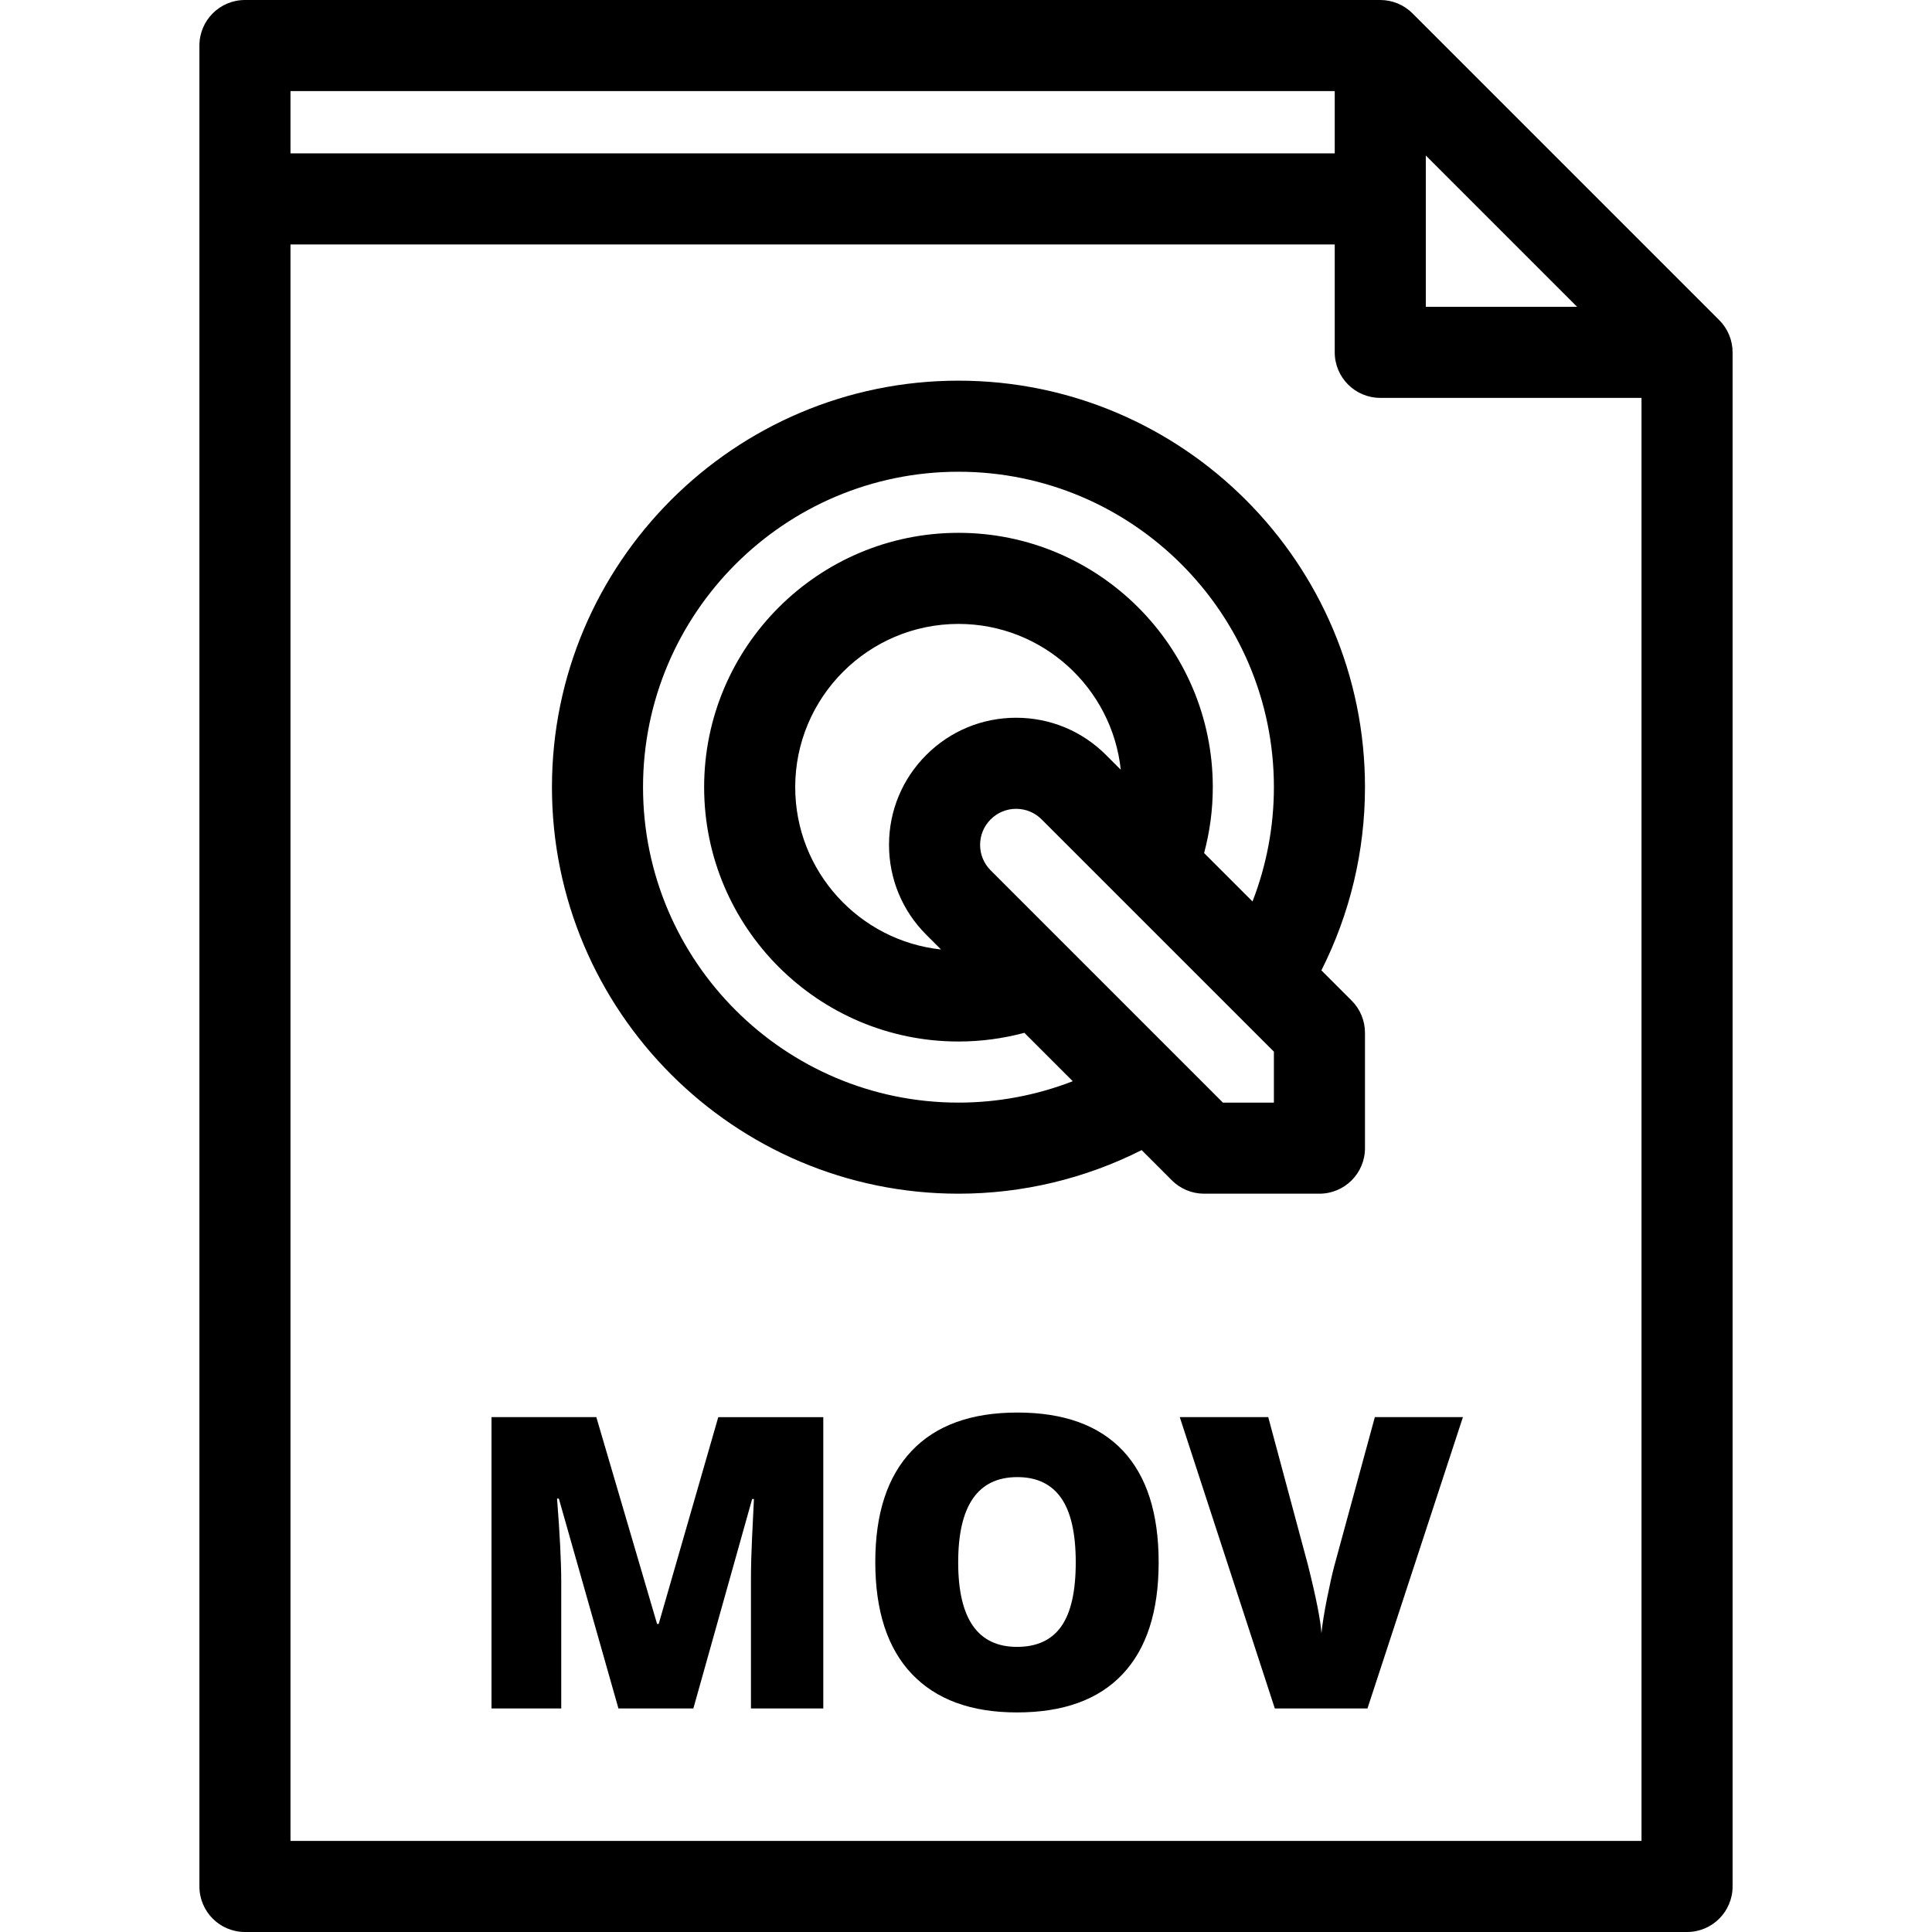
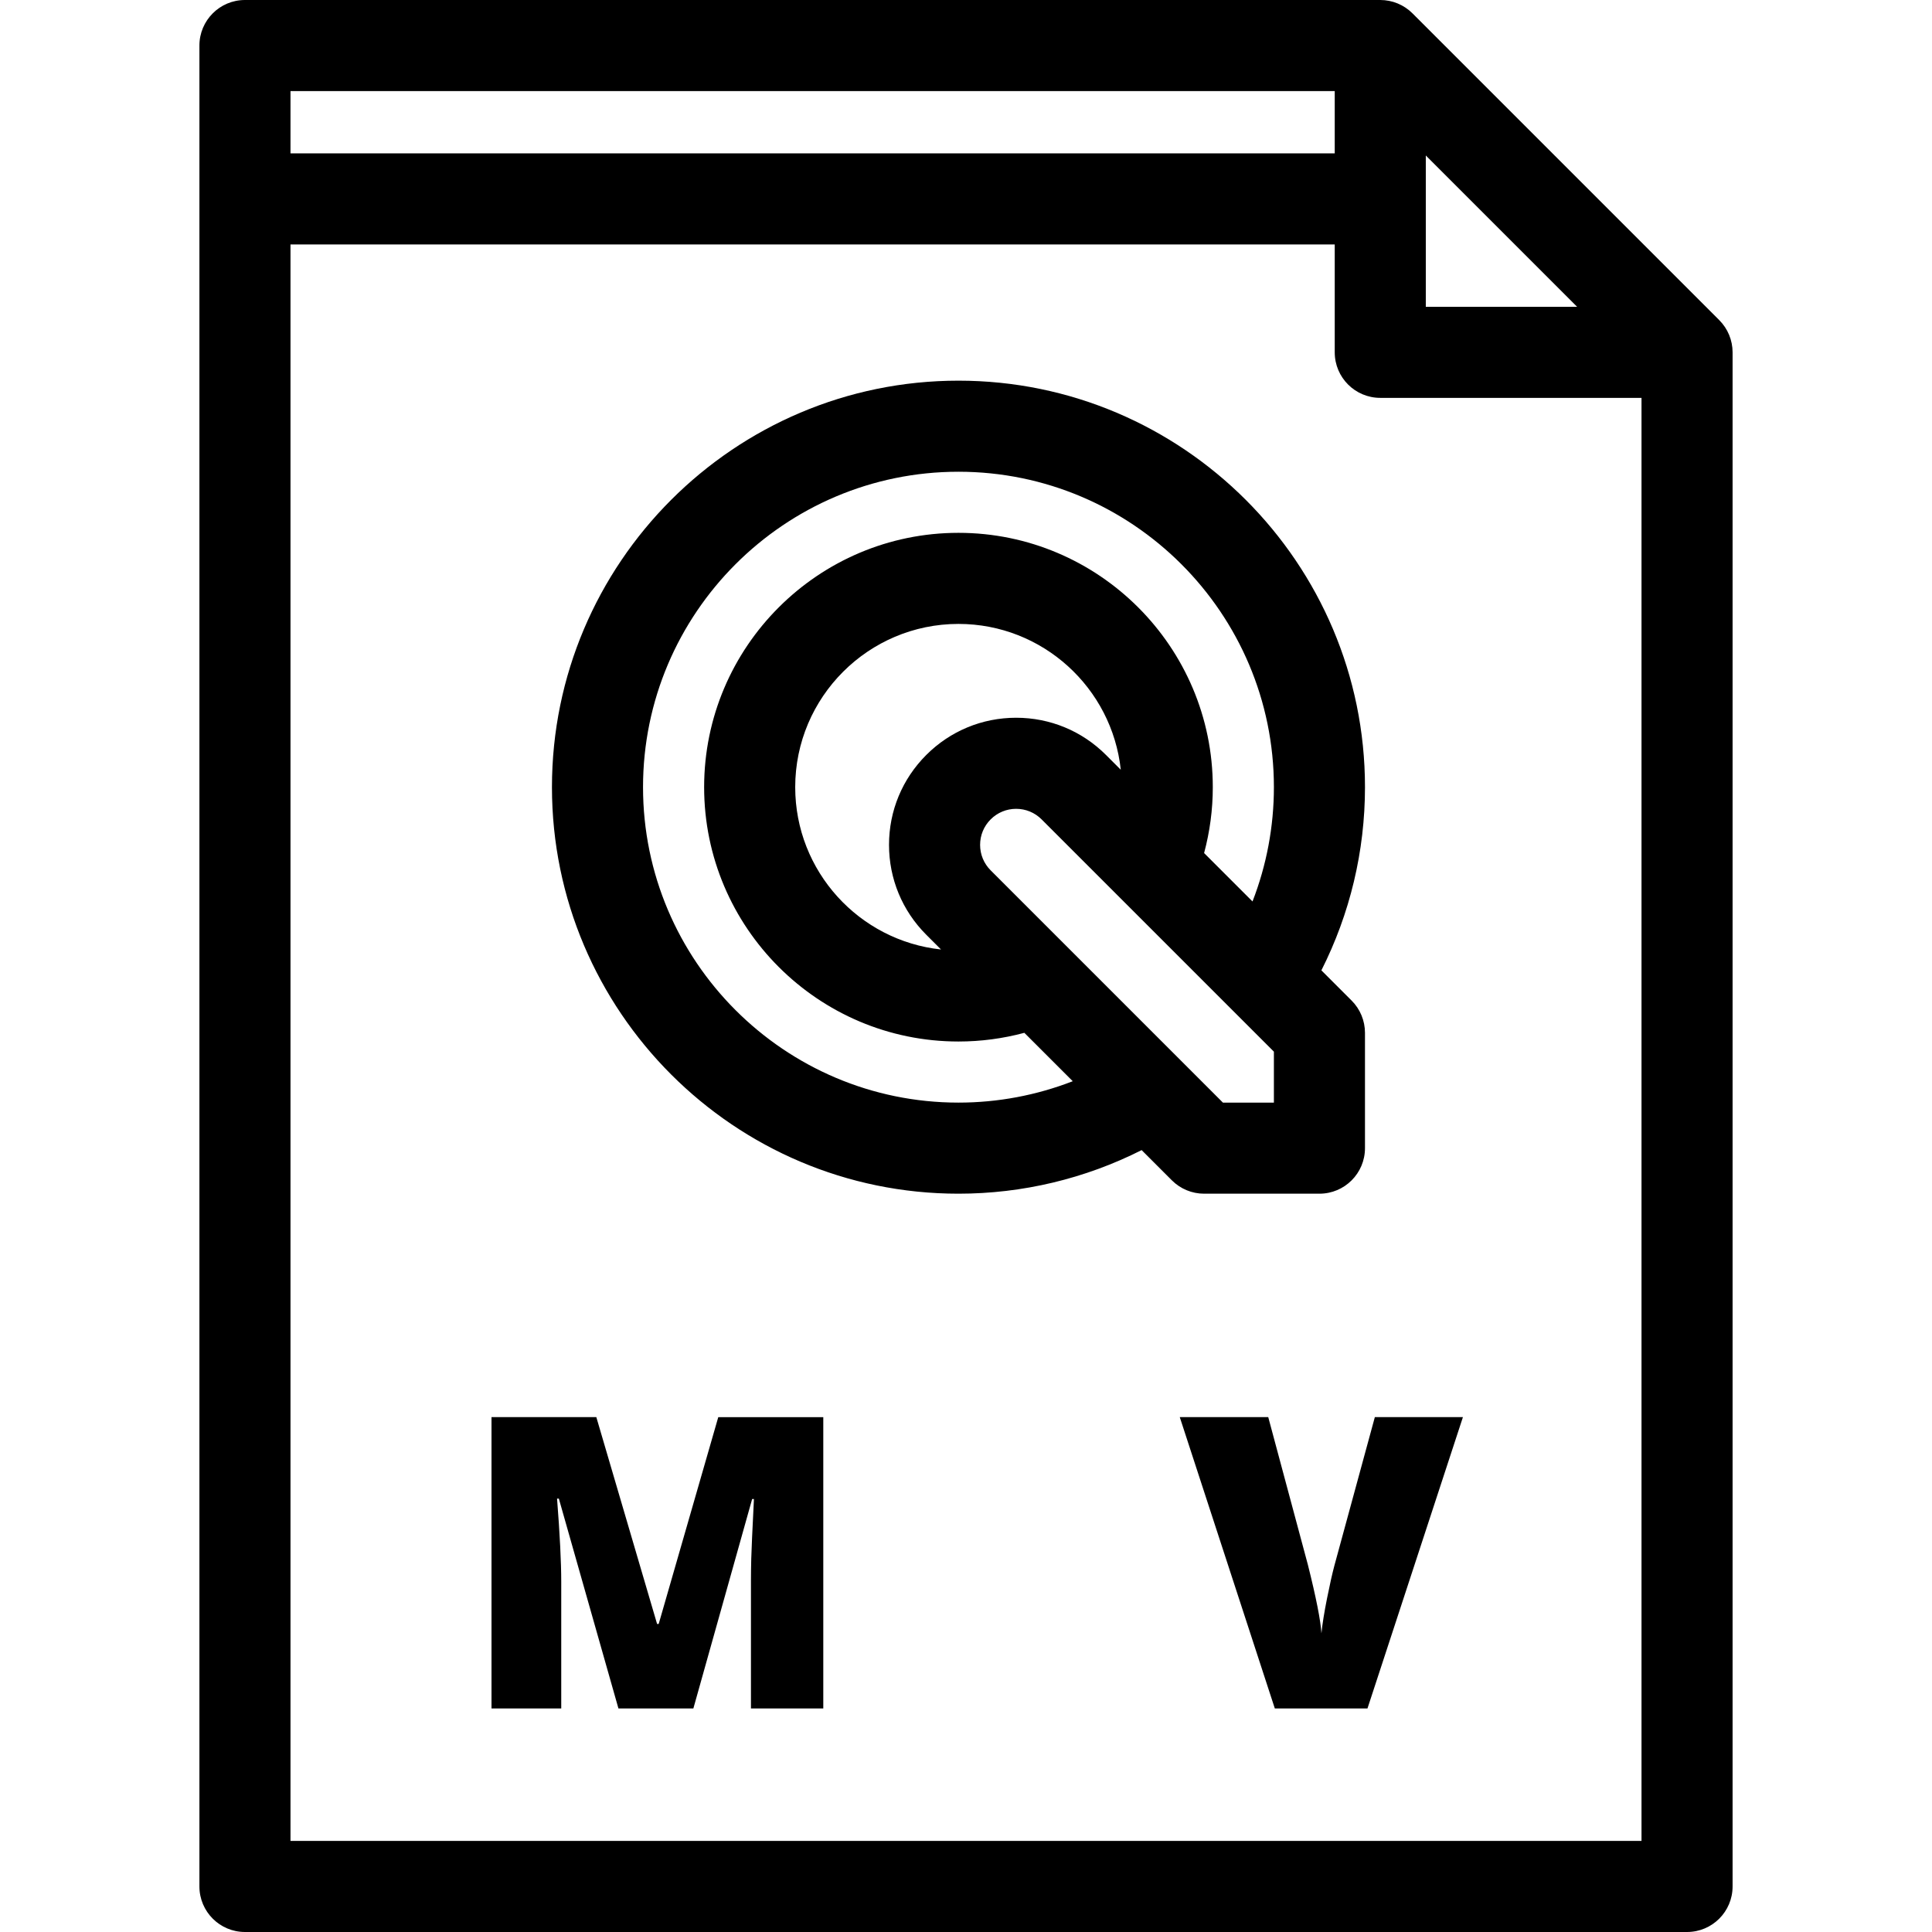
<svg xmlns="http://www.w3.org/2000/svg" version="1.1" id="Layer_1" x="0px" y="0px" viewBox="0 0 318.188 318.188" style="enable-background:new 0 0 318.188 318.188;" xml:space="preserve">
  <g>
    <g>
      <g>
        <path d="M108.481,267.457h-0.263L98.21,233.392H80.947v47.979h11.486v-20.839c0-3.259-0.229-7.832-0.689-13.718h0.296     l9.813,34.557h12.339l9.681-34.491h0.296c-0.263,5.207-0.41,8.478-0.442,9.813c-0.033,1.334-0.05,2.549-0.05,3.643v21.036h11.913     v-47.979h-17.295L108.481,267.457z" />
        <path d="M283.149,52.722L232.625,2.197C231.218,0.79,229.311,0,227.321,0H40.342c-4.143,0-7.5,3.358-7.5,7.5v303.188     c0,4.142,3.357,7.5,7.5,7.5h237.504c4.143,0,7.5-3.358,7.5-7.5V58.025C285.346,56.036,284.556,54.129,283.149,52.722z      M234.821,25.607l24.918,24.919h-24.918V25.607z M47.842,15h171.98v10.263H47.842V15z M270.346,303.188H47.842V40.263h171.98     v17.763c0,4.142,3.357,7.5,7.5,7.5h43.024V303.188z" />
-         <path d="M219.766,257.841c-0.351,1.313-0.755,3.118-1.215,5.415c-0.459,2.297-0.766,4.212-0.919,5.743     c-0.131-2.122-0.875-5.885-2.231-11.29l-6.53-24.318H194.3l15.654,47.979h15.26l15.72-47.979h-14.506L219.766,257.841z" />
-         <path d="M167.553,232.637c-7.613,0-13.417,2.106-17.409,6.317c-3.993,4.212-5.989,10.31-5.989,18.295     c0,8.073,2.007,14.222,6.021,18.444c4.015,4.223,9.785,6.333,17.312,6.333c7.636,0,13.434-2.1,17.394-6.301     c3.96-4.201,5.94-10.337,5.94-18.411c0-8.095-1.97-14.232-5.907-18.411C180.976,234.727,175.189,232.637,167.553,232.637z      M174.789,267.85c-1.586,2.254-4.019,3.38-7.302,3.38c-6.454,0-9.681-4.638-9.681-13.914c0-9.364,3.249-14.046,9.746-14.046     c3.194,0,5.596,1.144,7.204,3.429c1.607,2.287,2.412,5.825,2.412,10.617C177.169,262.086,176.375,265.597,174.789,267.85z" />
+         <path d="M219.766,257.841c-0.351,1.313-0.755,3.118-1.215,5.415c-0.459,2.297-0.766,4.212-0.919,5.743     c-0.131-2.122-0.875-5.885-2.231-11.29l-6.53-24.318H194.3l15.654,47.979h15.26l15.72-47.979h-14.506z" />
        <path d="M217.303,196.593c4.143,0,7.5-3.358,7.5-7.5v-18.999c0-1.989-0.79-3.897-2.196-5.303l-4.982-4.982     c4.705-9.314,7.179-19.627,7.179-30.166c0-36.916-30.034-66.95-66.95-66.95s-66.95,30.034-66.95,66.95s30.034,66.95,66.95,66.95     c10.54,0,20.852-2.473,30.166-7.178l4.981,4.981c1.407,1.407,3.314,2.197,5.304,2.197H217.303z M157.853,181.593     c-28.645,0-51.95-23.305-51.95-51.95c0-28.645,23.305-51.95,51.95-51.95c28.645,0,51.95,23.305,51.95,51.95     c0,6.486-1.208,12.859-3.523,18.822l-7.972-7.972c0.943-3.522,1.432-7.152,1.432-10.85c0-23.097-18.79-41.888-41.887-41.888     c-23.097,0-41.887,18.79-41.887,41.888c0,23.098,18.79,41.888,41.886,41.888h0.005c3.697,0,7.327-0.488,10.847-1.431l7.971,7.97     C170.712,180.386,164.339,181.593,157.853,181.593z M152.549,153.945l2.43,2.43c-13.479-1.439-24.013-12.877-24.013-26.732     c0-14.826,12.062-26.888,26.887-26.888c13.855,0,25.293,10.535,26.731,24.014l-2.43-2.429c-3.953-3.954-9.21-6.132-14.802-6.132     s-10.849,2.177-14.803,6.131c-3.955,3.954-6.133,9.211-6.133,14.803C146.417,144.734,148.595,149.991,152.549,153.945z      M163.156,143.339c-1.121-1.121-1.739-2.611-1.739-4.196c0-1.585,0.617-3.075,1.738-4.196c1.121-1.121,2.611-1.738,4.197-1.738     c1.584,0,3.074,0.617,4.194,1.738l38.256,38.254v8.393h-8.393L163.156,143.339z" />
      </g>
    </g>
  </g>
  <g>
</g>
  <g>
</g>
  <g>
</g>
  <g>
</g>
  <g>
</g>
  <g>
</g>
  <g>
</g>
  <g>
</g>
  <g>
</g>
  <g>
</g>
  <g>
</g>
  <g>
</g>
  <g>
</g>
  <g>
</g>
  <g>
</g>
</svg>